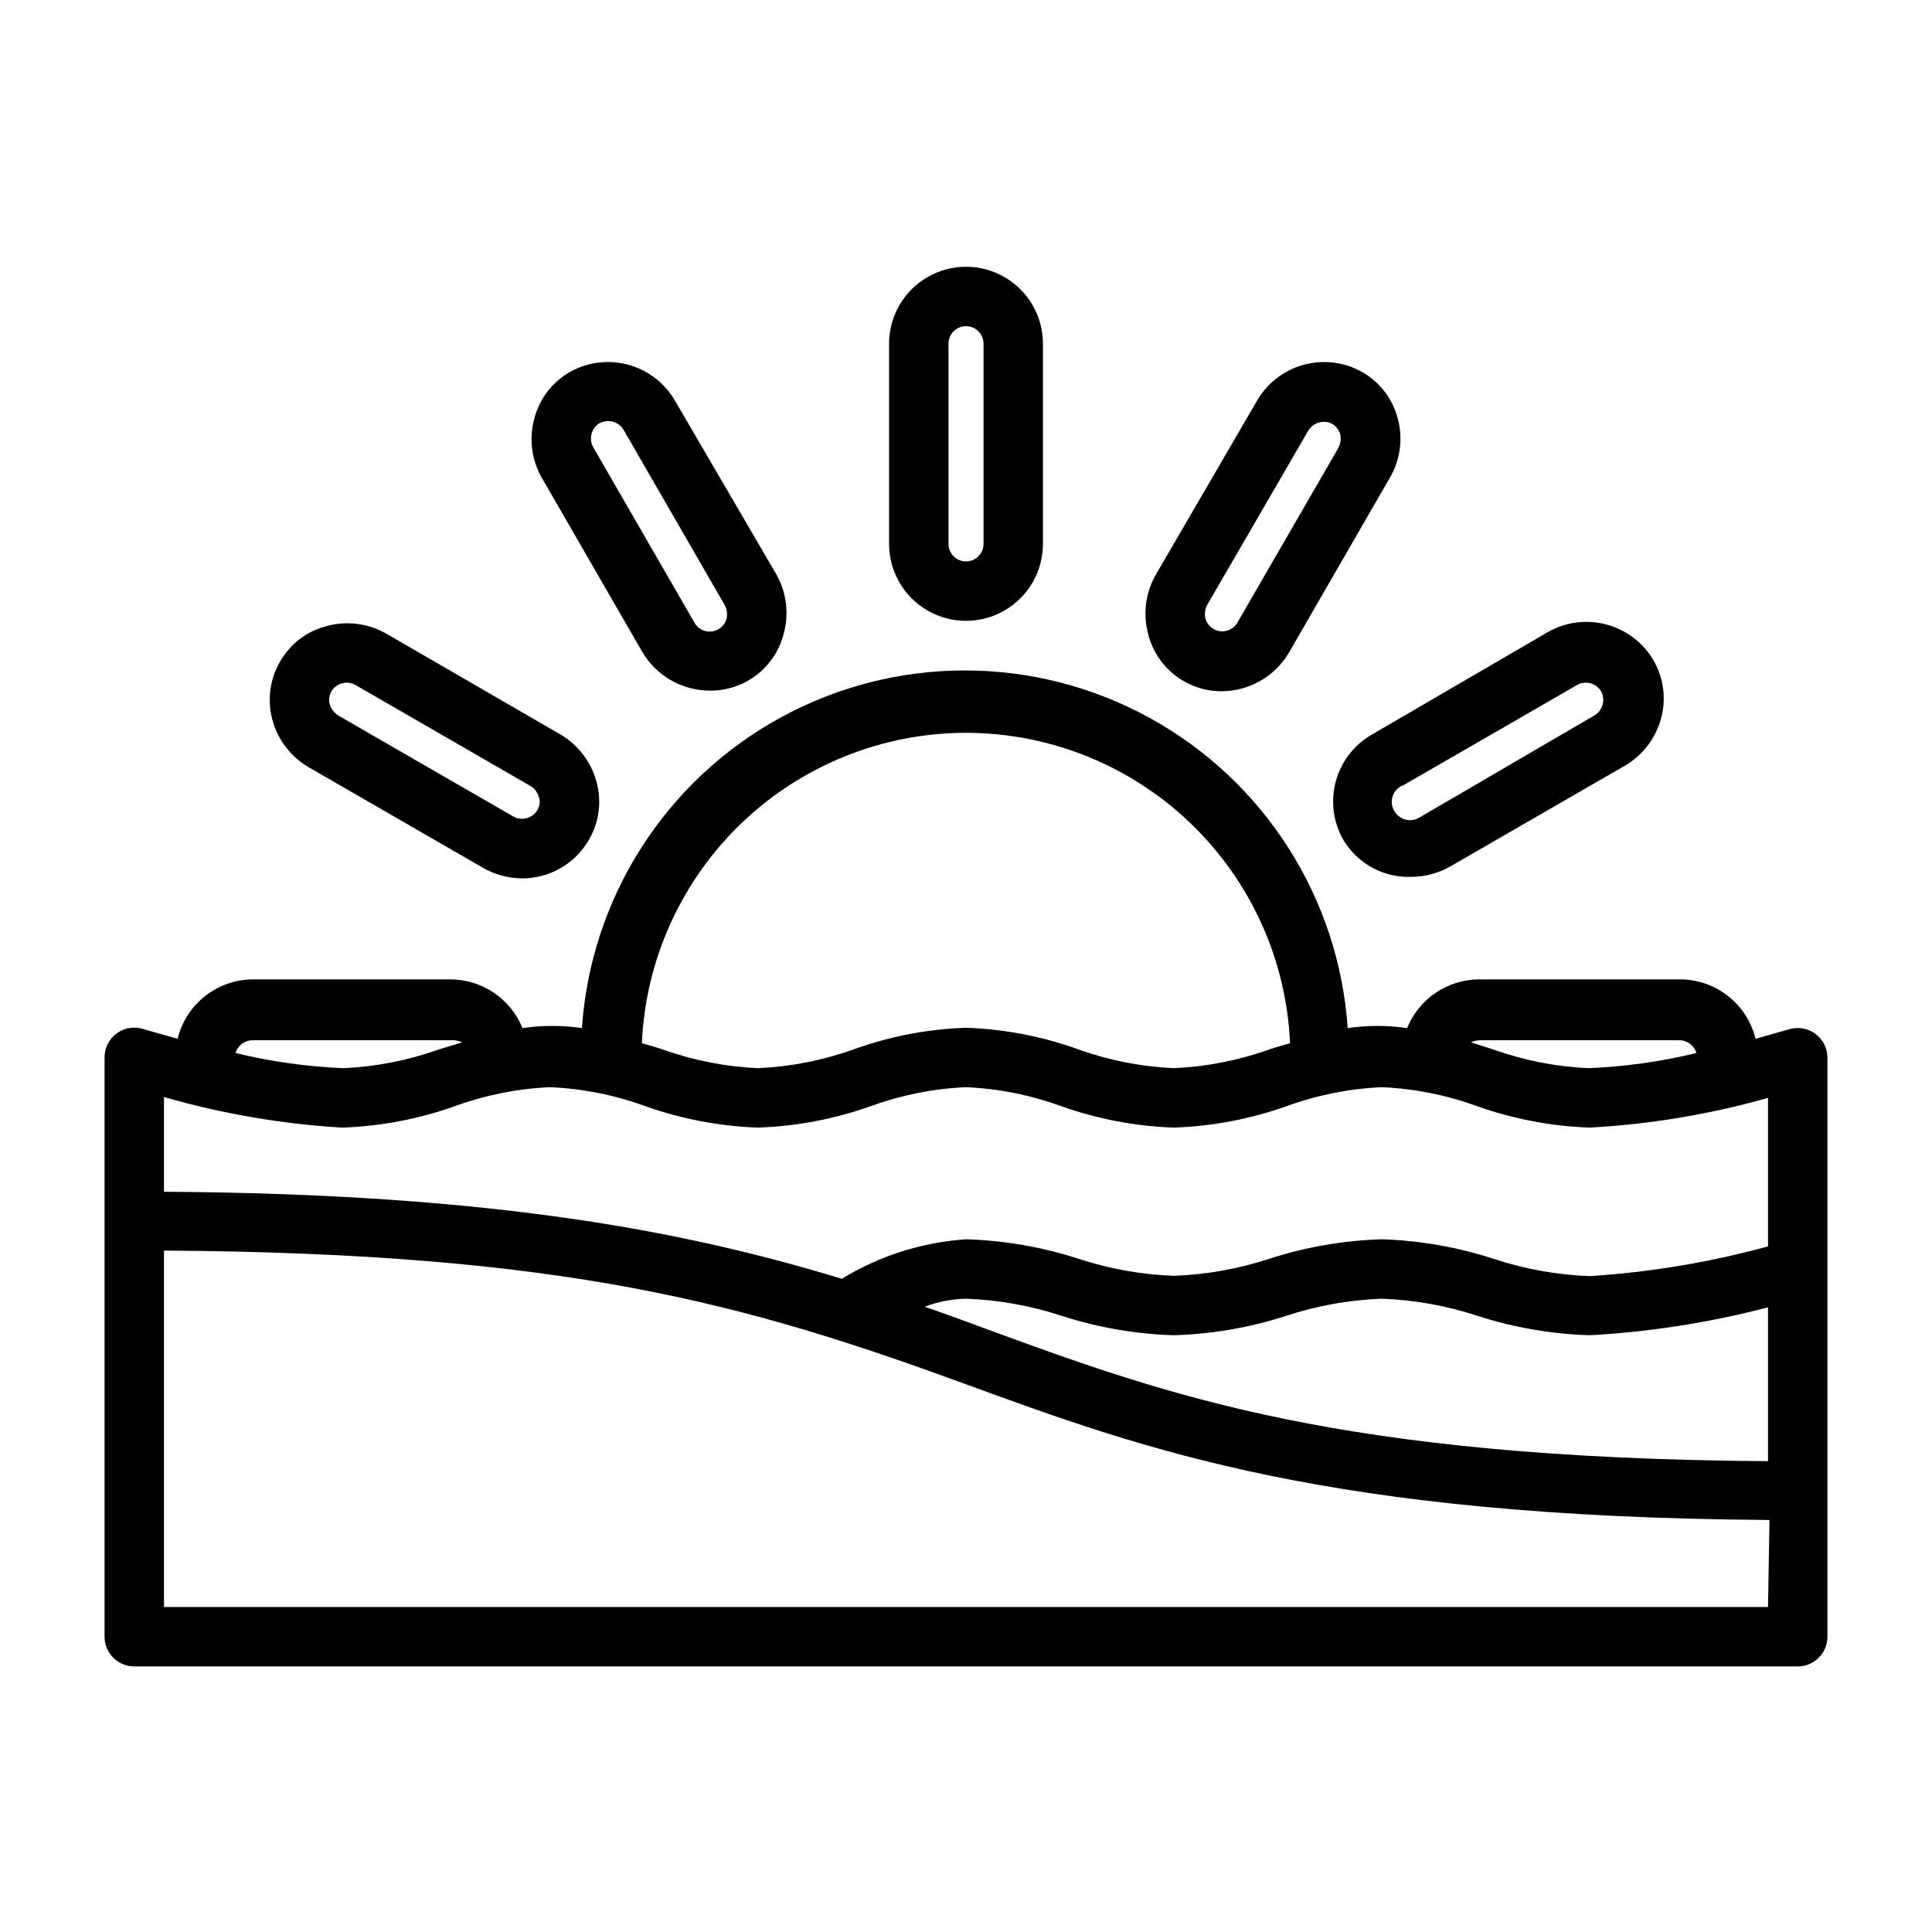
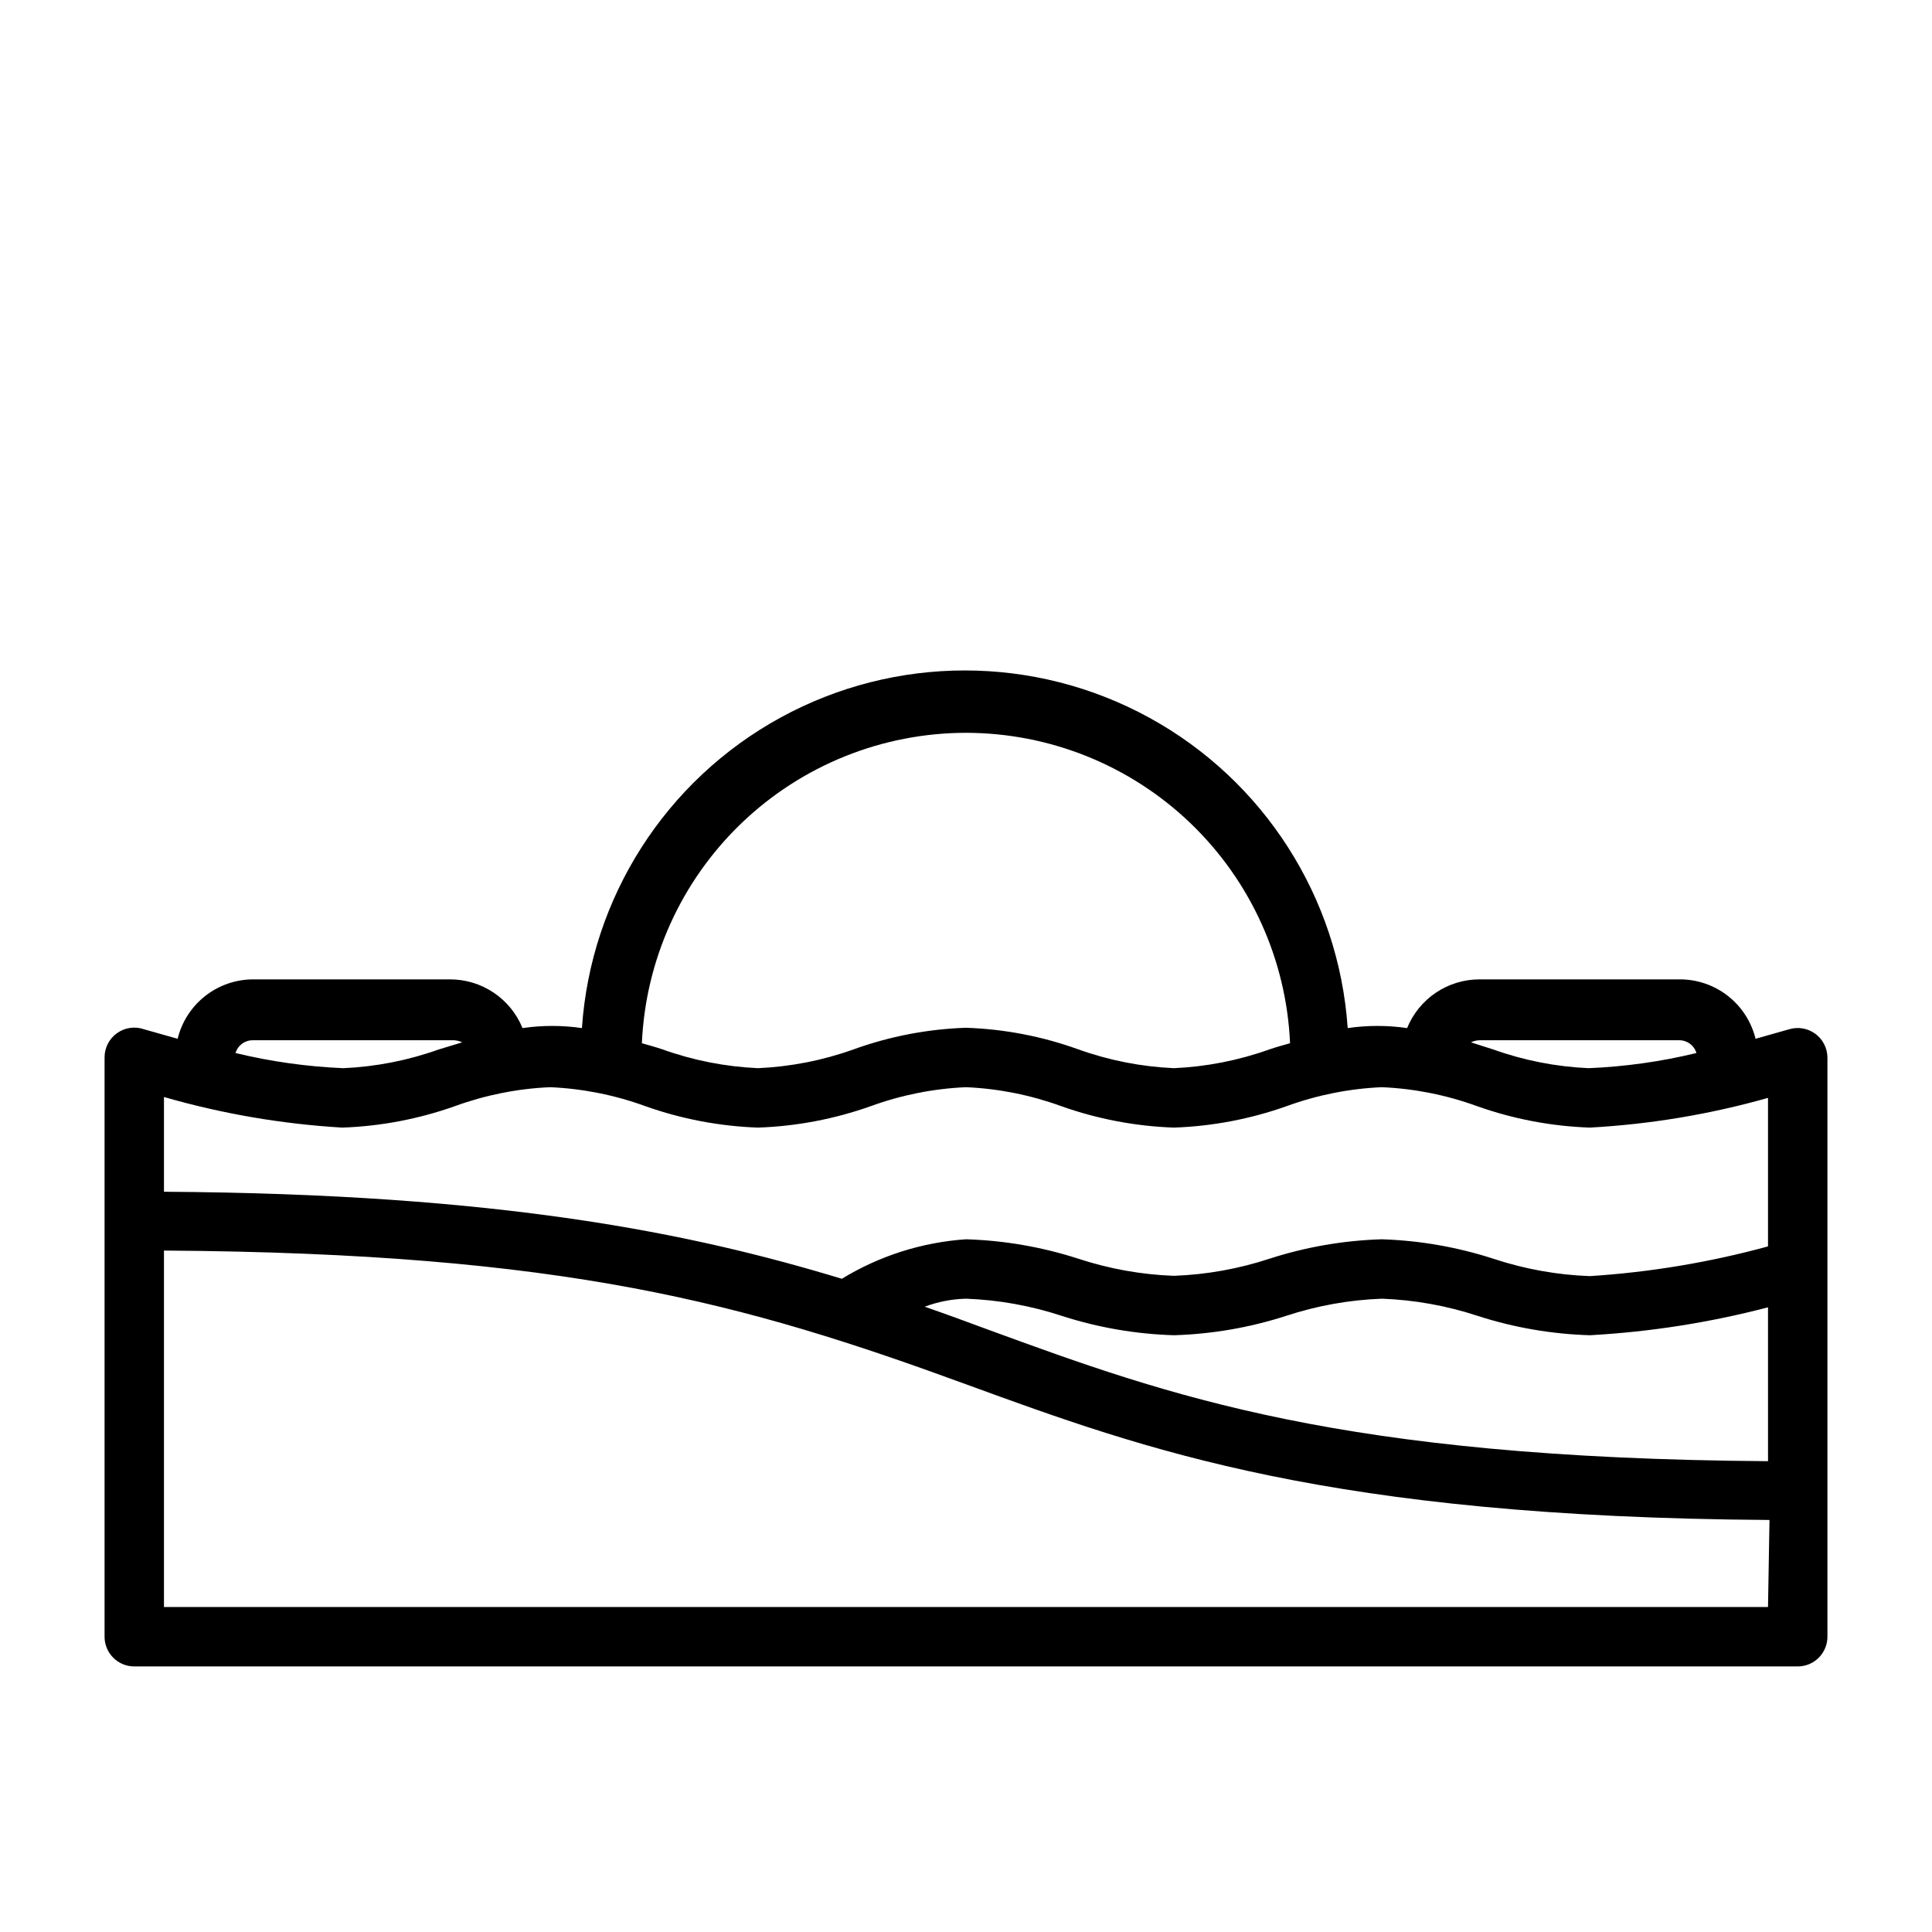
<svg xmlns="http://www.w3.org/2000/svg" fill="#000000" width="800px" height="800px" version="1.1" viewBox="144 144 512 512">
  <g>
    <path d="m625.06 417.95c-1.996-1.457-4.559-1.895-6.926-1.18l-8.895 2.519c-1.094-4.484-3.656-8.469-7.281-11.324-3.625-2.856-8.102-4.41-12.715-4.422h-53.137c-4.121-0.004-8.152 1.223-11.574 3.523s-6.082 5.57-7.633 9.387c-5.219-0.762-10.523-0.762-15.746 0-2.359-34.609-22.199-65.625-52.629-82.285-30.43-16.656-67.25-16.656-97.68 0-30.43 16.66-50.27 47.676-52.629 82.285-5.223-0.762-10.527-0.762-15.746 0-1.551-3.816-4.211-7.086-7.633-9.387-3.422-2.301-7.453-3.527-11.574-3.523h-52.191c-4.613 0.012-9.09 1.566-12.715 4.422-3.625 2.856-6.188 6.84-7.281 11.324l-8.895-2.519c-2.414-0.844-5.09-0.461-7.172 1.027-2.086 1.484-3.312 3.891-3.297 6.453v153.5c0 2.086 0.828 4.09 2.305 5.566 1.477 1.477 3.477 2.305 5.566 2.305h440.83c2.09 0 4.09-0.828 5.566-2.305 1.477-1.477 2.309-3.481 2.309-5.566v-153.5c-0.02-2.492-1.219-4.828-3.231-6.301zm-12.516 113.28c-113.28-0.789-158.78-17.32-206.72-34.875-5.512-2.047-11.098-4.094-16.766-6.062h-0.004c3.504-1.316 7.203-2.035 10.945-2.125 8.648 0.316 17.207 1.855 25.426 4.566 9.602 3.094 19.594 4.816 29.676 5.117 10.086-0.301 20.074-2.023 29.68-5.117 8.219-2.711 16.777-4.25 25.426-4.566 8.648 0.316 17.207 1.855 25.426 4.566 9.602 3.094 19.594 4.816 29.68 5.117 15.949-0.875 31.773-3.356 47.23-7.398zm-76.438-111.55h52.82c2.137-0.055 4.043 1.336 4.644 3.383-9.371 2.273-18.941 3.617-28.574 4.016-8.625-0.383-17.141-2.055-25.27-4.961l-5.902-1.887c0.711-0.348 1.488-0.535 2.281-0.551zm-136.11-81.477c22.152 0.02 43.441 8.582 59.441 23.906 15.996 15.32 25.469 36.227 26.441 58.355-1.891 0.551-3.699 1.023-5.512 1.652-8.129 2.906-16.645 4.578-25.27 4.961-8.621-0.383-17.141-2.055-25.27-4.961-9.582-3.469-19.648-5.406-29.832-5.746-10.188 0.34-20.254 2.277-29.836 5.746-8.129 2.906-16.648 4.578-25.27 4.961-8.625-0.383-17.141-2.055-25.27-4.961-1.812-0.629-3.621-1.102-5.512-1.652 0.973-22.129 10.445-43.035 26.445-58.355 15.996-15.324 37.289-23.887 59.441-23.906zm-188.93 81.477h53.137c0.793 0.016 1.57 0.203 2.281 0.551l-6.219 1.891v-0.004c-8.129 2.906-16.645 4.578-25.27 4.961-9.633-0.402-19.203-1.75-28.574-4.016 0.605-2.047 2.508-3.438 4.644-3.383zm23.617 23.145c10.176-0.352 20.238-2.266 29.832-5.668 8.117-2.965 16.641-4.664 25.27-5.039 8.633 0.375 17.156 2.074 25.27 5.039 9.598 3.402 19.66 5.316 29.836 5.668 10.176-0.352 20.238-2.266 29.836-5.668 8.113-2.965 16.637-4.664 25.27-5.039 8.629 0.375 17.152 2.074 25.27 5.039 9.594 3.402 19.656 5.316 29.832 5.668 10.176-0.352 20.238-2.266 29.836-5.668 8.117-2.965 16.637-4.664 25.27-5.039 8.633 0.375 17.152 2.074 25.27 5.039 9.598 3.402 19.656 5.316 29.836 5.668 15.984-0.875 31.824-3.512 47.23-7.875v39.359c-15.438 4.219-31.262 6.856-47.23 7.875-8.648-0.316-17.211-1.855-25.43-4.566-9.598-3.121-19.59-4.871-29.676-5.195-10.086 0.301-20.074 2.023-29.676 5.117-8.219 2.711-16.781 4.25-25.43 4.566-8.648-0.316-17.207-1.855-25.426-4.566-9.602-3.094-19.594-4.816-29.676-5.117-11.652 0.793-22.941 4.383-32.906 10.469-39.676-12.043-90.137-22.516-179.64-23.066v-25.109c15.398 4.441 31.238 7.16 47.234 8.109zm377.86 127.05h-425.09v-94.465c106.35 0.707 153.66 13.855 212.94 35.582 47.23 17.238 95.801 35.031 212.54 35.816z" />
-     <path d="m420.39 288.14v-53.059c0-7.281-3.887-14.012-10.195-17.656-6.309-3.641-14.078-3.641-20.387 0-6.309 3.644-10.195 10.375-10.195 17.656v53.059c0 7.285 3.887 14.016 10.195 17.656 6.309 3.644 14.078 3.644 20.387 0 6.309-3.641 10.195-10.371 10.195-17.656zm-25.031 0v-53.059c0-2.562 2.078-4.644 4.644-4.644 2.562 0 4.644 2.082 4.644 4.644v53.059c0 2.566-2.082 4.644-4.644 4.644-2.566 0-4.644-2.078-4.644-4.644z" />
-     <path d="m504.93 242.56c-4.75-2.656-10.363-3.32-15.602-1.848-5.242 1.477-9.68 4.973-12.344 9.719l-26.609 45.738c-2.766 4.758-3.531 10.422-2.125 15.742 1.062 4.371 3.566 8.254 7.109 11.027 3.543 2.769 7.914 4.266 12.414 4.246 7.422-0.035 14.266-4.027 17.949-10.473l26.527-45.973c2.816-4.738 3.613-10.41 2.203-15.742-1.352-5.269-4.789-9.762-9.523-12.438zm-6.297 20.23-26.531 45.895c-0.84 1.742-2.676 2.777-4.602 2.606-1.926-0.176-3.543-1.527-4.059-3.394-0.297-1.316-0.074-2.703 0.633-3.856l26.527-45.738c0.855-1.547 2.481-2.512 4.25-2.519 0.773-0.016 1.531 0.176 2.207 0.555 1.059 0.617 1.824 1.641 2.125 2.832 0.262 1.207 0.066 2.473-0.551 3.543z" />
-     <path d="m499.97 366.54c1.855 3.117 4.516 5.676 7.699 7.41 3.188 1.73 6.781 2.57 10.406 2.43 3.652-0.031 7.231-1.008 10.391-2.836l45.973-26.527c4.719-2.695 8.195-7.133 9.684-12.359 1.523-5.297 0.812-10.984-1.969-15.742-2.773-4.68-7.281-8.074-12.543-9.445-5.266-1.371-10.855-0.609-15.559 2.121l-46.367 27.004c-4.734 2.676-8.211 7.129-9.656 12.371-1.449 5.242-0.75 10.848 1.941 15.574zm15.742-14.328 45.973-26.527h0.004c1.066-0.699 2.375-0.934 3.621-0.652s2.324 1.059 2.988 2.148c0.613 1.125 0.75 2.449 0.379 3.676-0.367 1.227-1.215 2.254-2.344 2.856l-46.133 26.922c-1.086 0.672-2.391 0.883-3.633 0.586-1.238-0.297-2.312-1.07-2.977-2.16-0.746-1.145-0.953-2.559-0.578-3.871 0.379-1.312 1.305-2.398 2.543-2.977z" />
-     <path d="m230.75 309.86c-5.293 1.297-9.82 4.711-12.516 9.445-2.781 4.762-3.492 10.449-1.969 15.746 1.488 5.227 4.965 9.664 9.684 12.359l45.973 26.527c3.156 1.84 6.738 2.816 10.391 2.836 3.586 0.02 7.113-0.906 10.223-2.691 3.113-1.785 5.695-4.359 7.488-7.465 2.809-4.75 3.519-10.449 1.969-15.742-1.496-5.227-4.969-9.66-9.684-12.359l-45.973-26.609c-4.727-2.695-10.324-3.43-15.586-2.047zm56.047 45.344c0.395 1.156 0.25 2.426-0.391 3.465-0.652 1.102-1.727 1.895-2.973 2.191s-2.562 0.074-3.641-0.617l-45.973-26.527v-0.004c-1.164-0.688-2.031-1.781-2.441-3.07-0.316-1.168-0.145-2.418 0.473-3.461 0.664-1.09 1.746-1.867 2.992-2.148 1.242-0.281 2.551-0.047 3.621 0.652l45.973 26.527c1.152 0.645 2.004 1.719 2.359 2.992z" />
-     <path d="m332.22 327.02c4.5 0.023 8.871-1.473 12.414-4.246 3.543-2.769 6.047-6.652 7.109-11.023 1.406-5.324 0.641-10.984-2.125-15.746l-26.605-45.578c-2.668-4.746-7.106-8.242-12.348-9.719-5.238-1.473-10.848-0.809-15.602 1.848-4.766 2.715-8.211 7.266-9.523 12.594-1.406 5.332-0.613 11.004 2.203 15.746l26.527 45.973h0.004c3.762 6.324 10.59 10.184 17.945 10.152zm-29.285-70.848h0.004c1.113-0.609 2.426-0.742 3.641-0.371 1.215 0.371 2.227 1.215 2.812 2.34l26.527 45.973h0.004c0.703 1.156 0.93 2.539 0.629 3.856-0.516 1.867-2.133 3.219-4.059 3.394-1.926 0.176-3.758-0.863-4.602-2.606l-26.527-45.973c-0.695-1.09-0.922-2.418-0.625-3.676 0.297-1.262 1.09-2.348 2.199-3.016z" />
  </g>
</svg>